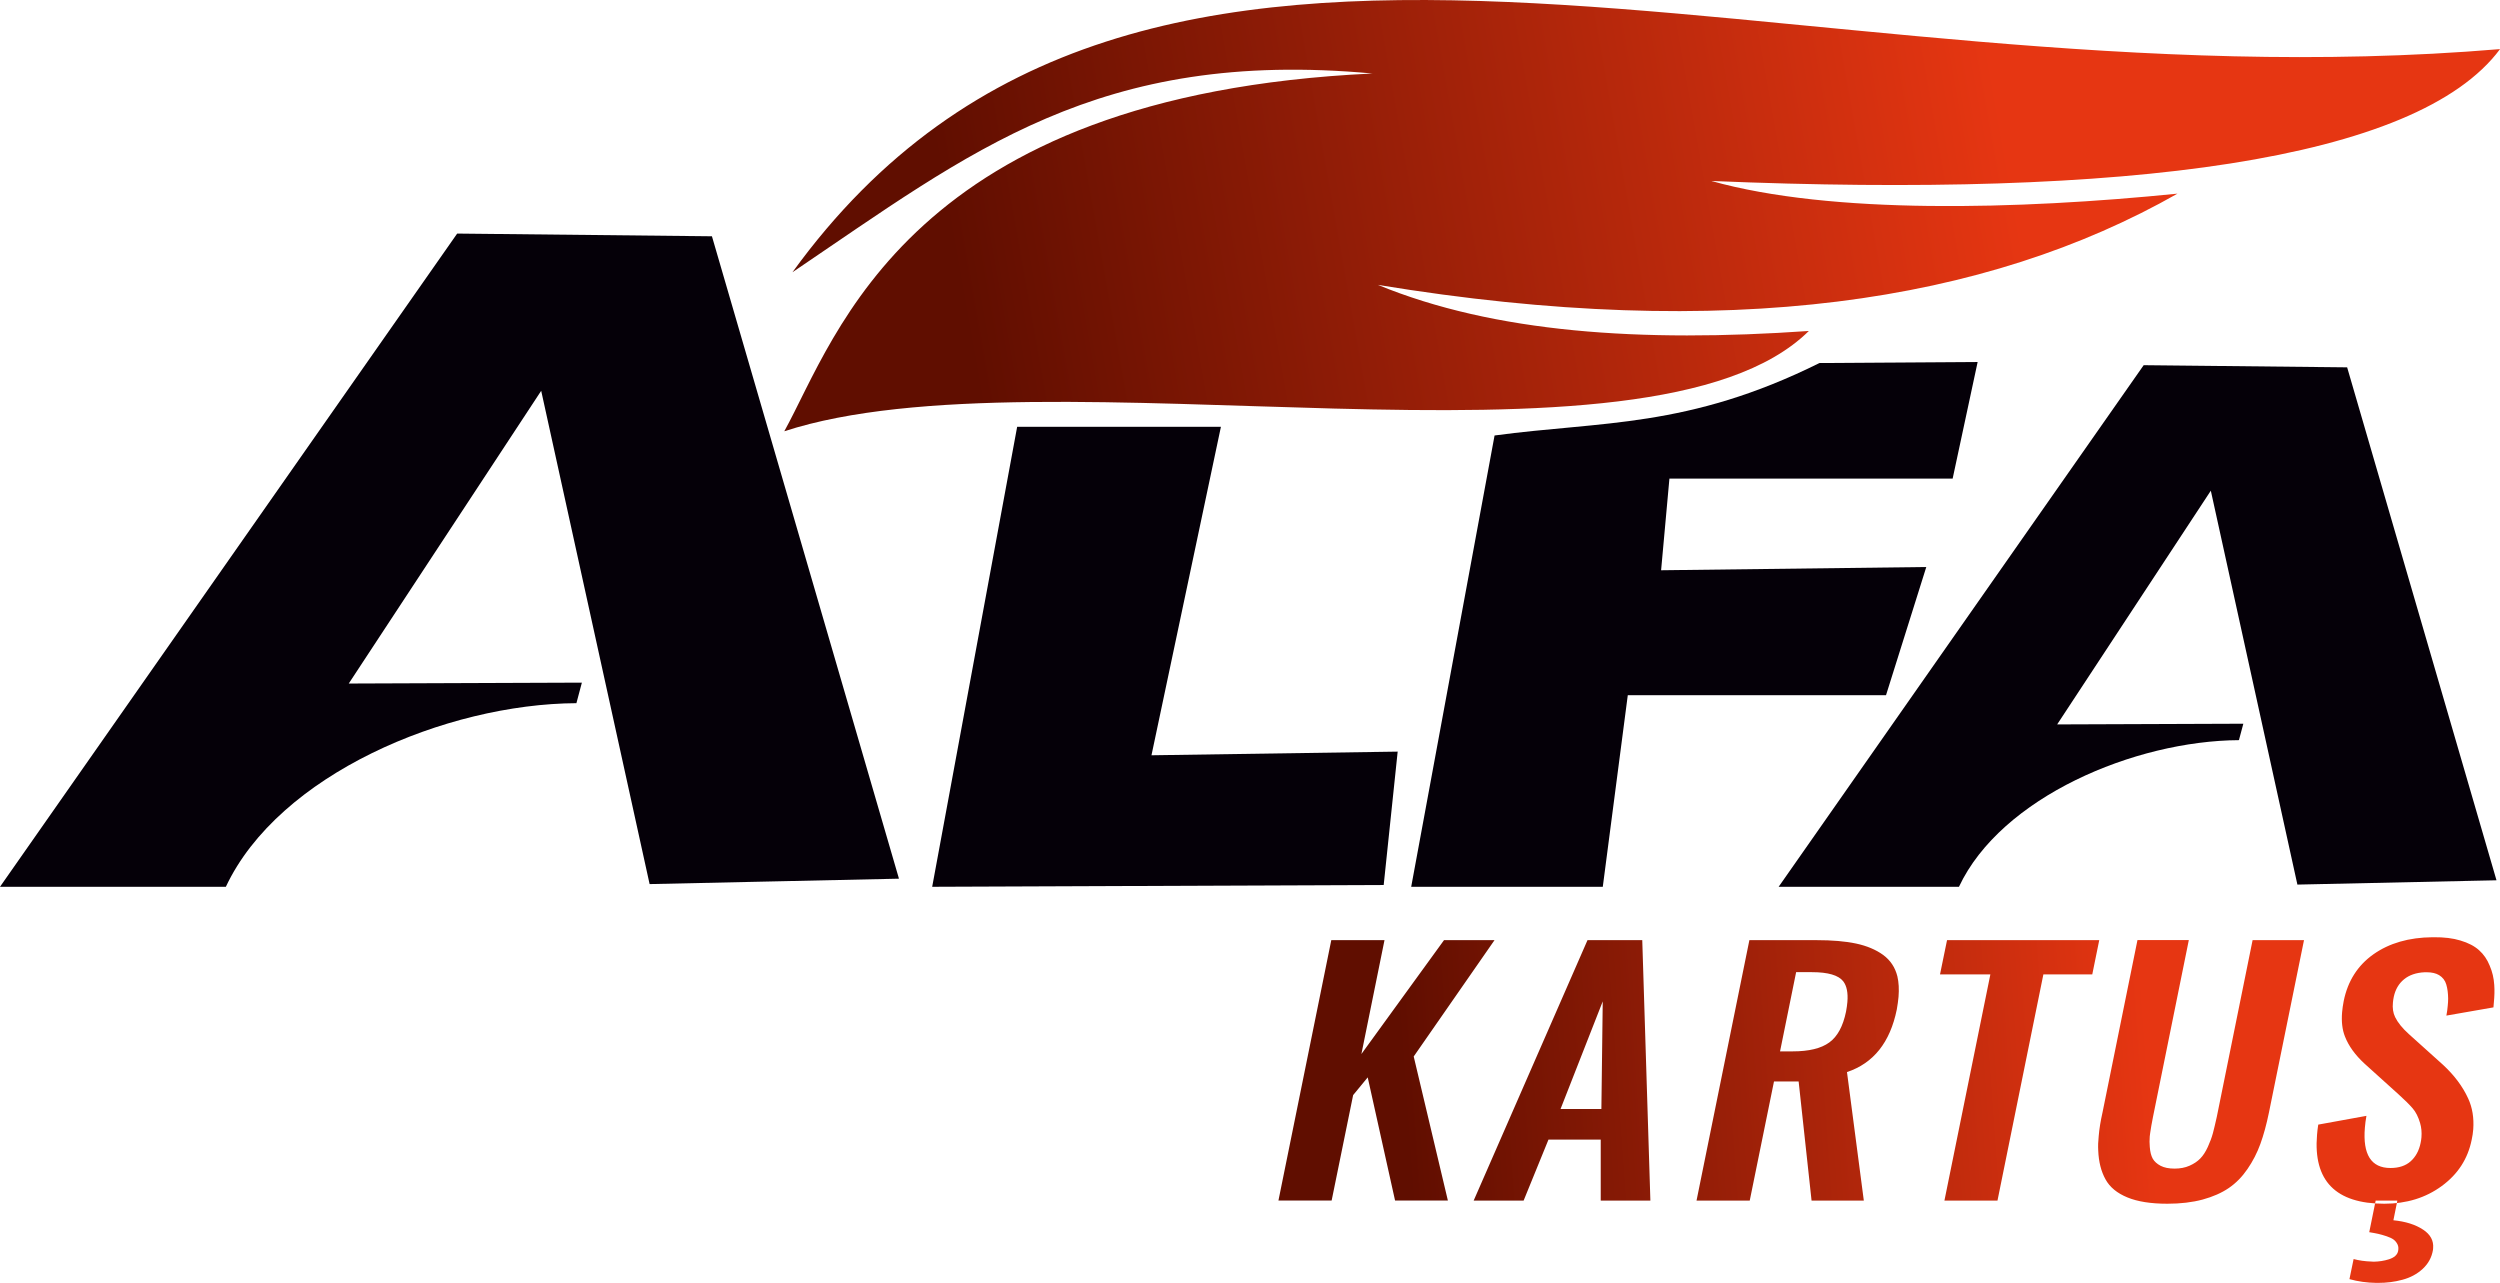
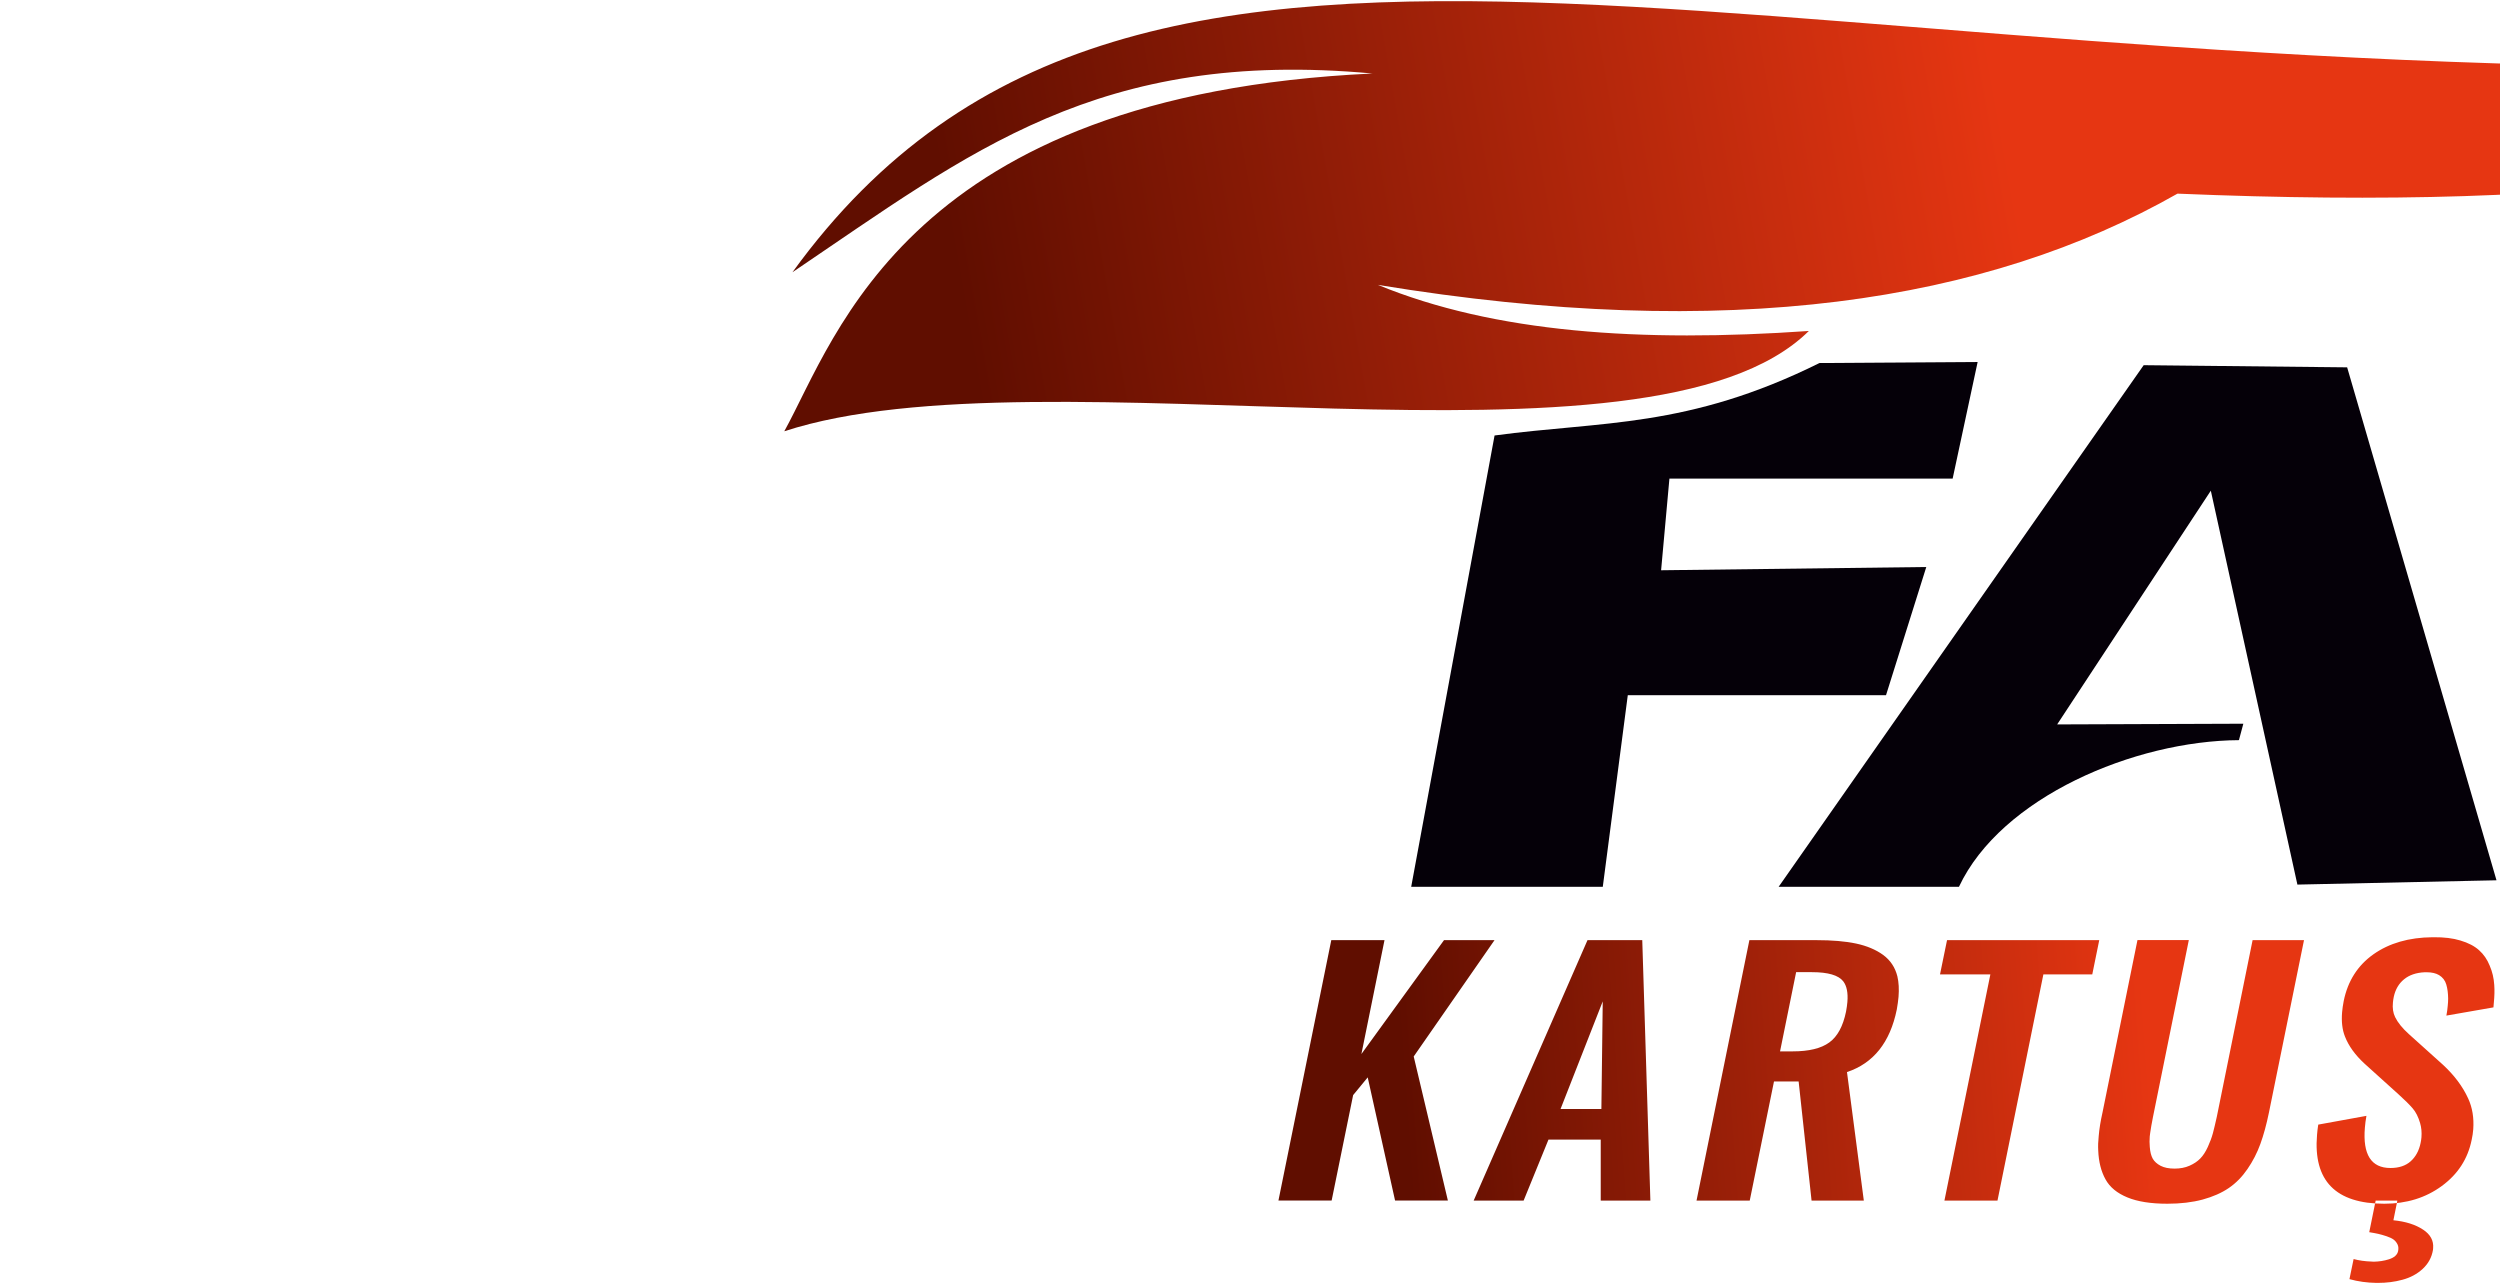
<svg xmlns="http://www.w3.org/2000/svg" version="1.1" id="katman_1" x="0px" y="0px" viewBox="0 0 498.99 256.06" style="enable-background:new 0 0 498.99 256.06;" xml:space="preserve">
  <style type="text/css">
	.st0{fill-rule:evenodd;clip-rule:evenodd;fill:#050008;}
	.st1{fill-rule:evenodd;clip-rule:evenodd;fill:url(#SVGID_1_);}
	.st2{fill-rule:evenodd;clip-rule:evenodd;fill:url(#SVGID_00000052818616153759072150000013282017030368301752_);}
</style>
-   <path class="st0" d="M45.08,177c-14.37,0-30.71,0-45.08,0c30.42-43.46,60.83-86.92,91.25-130.38c16.95,0.18,33.9,0.36,50.85,0.54  c12.44,42.74,24.89,85.48,37.33,128.22c-16.59,0.36-33.18,0.72-49.77,1.08c-7.21-32.82-14.43-65.64-21.64-98.46  c-12.8,19.48-25.61,38.95-38.41,58.43l46.53-0.18l-1.09,4.1C89.01,140.49,55.6,154.58,45.08,177z" />
  <path class="st0" d="M391,177c-11.47,0-24.52,0-35.99,0c24.29-34.7,48.57-69.4,72.86-104.11c13.53,0.15,27.07,0.29,40.61,0.43  c9.93,34.13,19.87,68.25,29.81,102.38c-13.25,0.29-26.49,0.58-39.74,0.86c-5.76-26.21-11.52-52.41-17.28-78.62  c-10.22,15.55-20.45,31.1-30.67,46.65l37.16-0.14l-0.88,3.28C426.08,147.85,399.4,159.1,391,177z" />
-   <polygon class="st0" points="203.02,85.19 243.69,85.19 229.83,150.75 278.97,150.02 276.18,176.64 186.06,177 " />
  <path class="st0" d="M281.67,177h38.24l4.99-38.24h51.54l8.04-25.59l-52.93,0.65l1.66-18.29h56.53l4.99-23.28l-31.57,0.21  c-26.32,13.06-43.48,11.57-64.85,14.46L281.67,177z" />
  <linearGradient id="SVGID_1_" gradientUnits="userSpaceOnUse" x1="399.005" y1="21.072" x2="191.55" y2="57.869">
    <stop offset="0" style="stop-color:#E63612" />
    <stop offset="1" style="stop-color:#600E00" />
  </linearGradient>
-   <path class="st1" d="M156.54,86.08c51.94-16.95,172.58,11.54,204.5-20.02c-33.54,2.34-62.76,0.36-86.02-9.2  c69.88,11.5,121.46,3.47,159.6-18.21c-31.87,3.21-69.11,4.19-93.05-2.53c82.75,3.47,140.84-3.96,157.43-26.32  C354.94,21.95,228.17-42.28,158.17,54.34c35.53-23.98,61.01-44.7,115.77-39.67C181.25,19,167,67.15,156.54,86.08z" />
+   <path class="st1" d="M156.54,86.08c51.94-16.95,172.58,11.54,204.5-20.02c-33.54,2.34-62.76,0.36-86.02-9.2  c69.88,11.5,121.46,3.47,159.6-18.21c82.75,3.47,140.84-3.96,157.43-26.32  C354.94,21.95,228.17-42.28,158.17,54.34c35.53-23.98,61.01-44.7,115.77-39.67C181.25,19,167,67.15,156.54,86.08z" />
  <linearGradient id="SVGID_00000049913765809700631520000001289684019573155519_" gradientUnits="userSpaceOnUse" x1="429.23" y1="217.645" x2="280.896" y2="228.284">
    <stop offset="0" style="stop-color:#E63612" />
    <stop offset="1" style="stop-color:#600E00" />
  </linearGradient>
  <path style="fill-rule:evenodd;clip-rule:evenodd;fill:url(#SVGID_00000049913765809700631520000001289684019573155519_);" d="  M255.17,239.63l10.55-51.98h10.62l-4.61,22.73l16.49-22.73h10.08l-16.13,23.22l6.82,28.75h-10.54l-5.46-24.58l-2.91,3.54  l-4.29,21.04H255.17L255.17,239.63z M294.14,239.63h9.97l4.96-12.17h10.43l0,12.17h9.91l-1.62-51.98h-10.93L294.14,239.63  L294.14,239.63z M311.48,221.35l8.42-21.48l-0.27,21.48H311.48L311.48,221.35z M338.62,239.63l10.55-51.98h13.37  c3.13,0,5.77,0.22,7.93,0.68c2.15,0.46,3.95,1.22,5.4,2.27c1.44,1.06,2.39,2.48,2.84,4.28c0.28,1.2,0.35,2.56,0.23,4.08  c-0.07,0.79-0.19,1.64-0.35,2.54c-1.34,6.57-4.65,10.72-9.94,12.48l3.36,25.65h-10.43l-2.58-23.77h-4.92l-4.84,23.77H338.62  L338.62,239.63z M355.29,209.85h2.51c3.26,0,5.69-0.59,7.32-1.78c1.63-1.18,2.74-3.23,3.34-6.15c0.13-0.7,0.22-1.33,0.27-1.92  c0.15-1.84-0.12-3.22-0.83-4.14c-0.95-1.21-3.03-1.82-6.24-1.82h-3.16L355.29,209.85L355.29,209.85z M388.1,239.63l9.17-45.15  h-10.05l1.4-6.83h30.38l-1.39,6.83h-9.76l-9.16,45.15H388.1L388.1,239.63z M432.59,240.26c2.63,0,4.98-0.28,7.04-0.83  c2.05-0.56,3.8-1.33,5.22-2.3c1.44-0.98,2.68-2.25,3.74-3.8c1.06-1.54,1.92-3.21,2.57-5c0.65-1.79,1.22-3.87,1.71-6.26l7-34.42  h-10.26l-7.15,35.29c-0.28,1.28-0.54,2.35-0.77,3.23c-0.24,0.88-0.58,1.8-1.02,2.76c-0.44,0.96-0.94,1.73-1.5,2.3  c-0.56,0.58-1.28,1.06-2.14,1.44c-0.88,0.39-1.87,0.58-2.99,0.58c-1.13,0-2.05-0.18-2.79-0.56c-0.73-0.39-1.26-0.87-1.58-1.44  c-0.32-0.59-0.51-1.36-0.58-2.32c-0.06-0.71-0.07-1.41-0.01-2.1c0.02-0.24,0.05-0.46,0.09-0.7c0.12-0.88,0.31-1.94,0.56-3.2  l7.15-35.29h-10.25l-6.98,34.42c-0.38,1.68-0.64,3.25-0.76,4.74c-0.11,1.01-0.14,1.95-0.09,2.85c0.09,2.26,0.58,4.17,1.45,5.74  c0.86,1.57,2.32,2.77,4.37,3.61C426.65,239.84,429.32,240.26,432.59,240.26L432.59,240.26z M468.94,255.31l0.83-4.01  c1.08,0.29,2.25,0.46,3.55,0.5c0.16,0,0.32,0.01,0.46,0.03c1.08-0.02,2.08-0.18,3.01-0.47c1.08-0.34,1.7-0.88,1.86-1.64  c0.1-0.5,0.08-0.94-0.11-1.33c-0.19-0.39-0.44-0.71-0.77-0.96c-0.32-0.25-0.81-0.47-1.42-0.68c-0.63-0.21-1.18-0.36-1.64-0.47  c-0.46-0.11-1.06-0.21-1.82-0.34l1.28-6.3h4.33l-0.79,3.92c2.43,0.24,4.41,0.86,5.94,1.88c1.45,0.96,2.12,2.19,1.99,3.7  c-0.01,0.1-0.02,0.21-0.03,0.34c-0.25,1.49-0.93,2.74-2.05,3.78c-1.13,1.04-2.48,1.76-4.07,2.18c-1.52,0.42-3.15,0.62-4.9,0.62  c-0.09,0-0.18,0-0.28,0C472.46,256.03,470.66,255.79,468.94,255.31L468.94,255.31z M475.91,240.26c4.42,0,8.24-1.18,11.45-3.53  c3.21-2.35,5.2-5.41,5.97-9.2c0.16-0.73,0.27-1.44,0.32-2.13c0.16-2.28-0.17-4.32-1.01-6.14c-1.09-2.39-2.76-4.63-5.04-6.74  l-6.77-6.09c-1.32-1.19-2.24-2.32-2.77-3.41c-0.41-0.83-0.56-1.82-0.44-2.94c0.03-0.36,0.09-0.74,0.17-1.13  c0.32-1.46,0.99-2.62,2.04-3.48c1.05-0.86,2.42-1.33,4.11-1.41c0.13,0,0.28,0,0.43,0c1,0,1.82,0.19,2.46,0.57  c0.72,0.44,1.21,1.07,1.44,1.88c0.24,0.81,0.36,1.75,0.37,2.81c0,0.46-0.03,0.93-0.08,1.41c-0.05,0.63-0.14,1.28-0.27,1.98  l9.39-1.64c0.03-0.31,0.05-0.62,0.08-0.93c0.13-1.31,0.16-2.49,0.08-3.57c-0.09-1.34-0.38-2.62-0.91-3.83  c-0.49-1.23-1.2-2.26-2.12-3.08c-0.92-0.83-2.17-1.48-3.73-1.94c-1.49-0.46-3.26-0.67-5.3-0.65c-0.1,0-0.18,0-0.28,0  c-4.69,0.04-8.62,1.18-11.77,3.4c-3.15,2.23-5.13,5.34-5.94,9.35c-0.15,0.78-0.26,1.52-0.32,2.23c-0.15,1.86,0.03,3.47,0.57,4.83  c0.73,1.88,2.03,3.69,3.92,5.43l6.78,6.12c1.24,1.12,2.18,2.05,2.82,2.8c0.64,0.74,1.12,1.71,1.48,2.93  c0.26,0.88,0.35,1.83,0.27,2.85c-0.03,0.35-0.09,0.74-0.17,1.13c-0.32,1.54-0.98,2.76-1.98,3.65c-0.99,0.89-2.34,1.34-4.03,1.34  c-3.86,0-5.56-2.69-5.11-8.06c0.06-0.74,0.16-1.52,0.31-2.35l-9.62,1.75c-0.11,0.71-0.19,1.39-0.24,2.03  C461.69,235.67,466.18,240.26,475.91,240.26z" />
</svg>